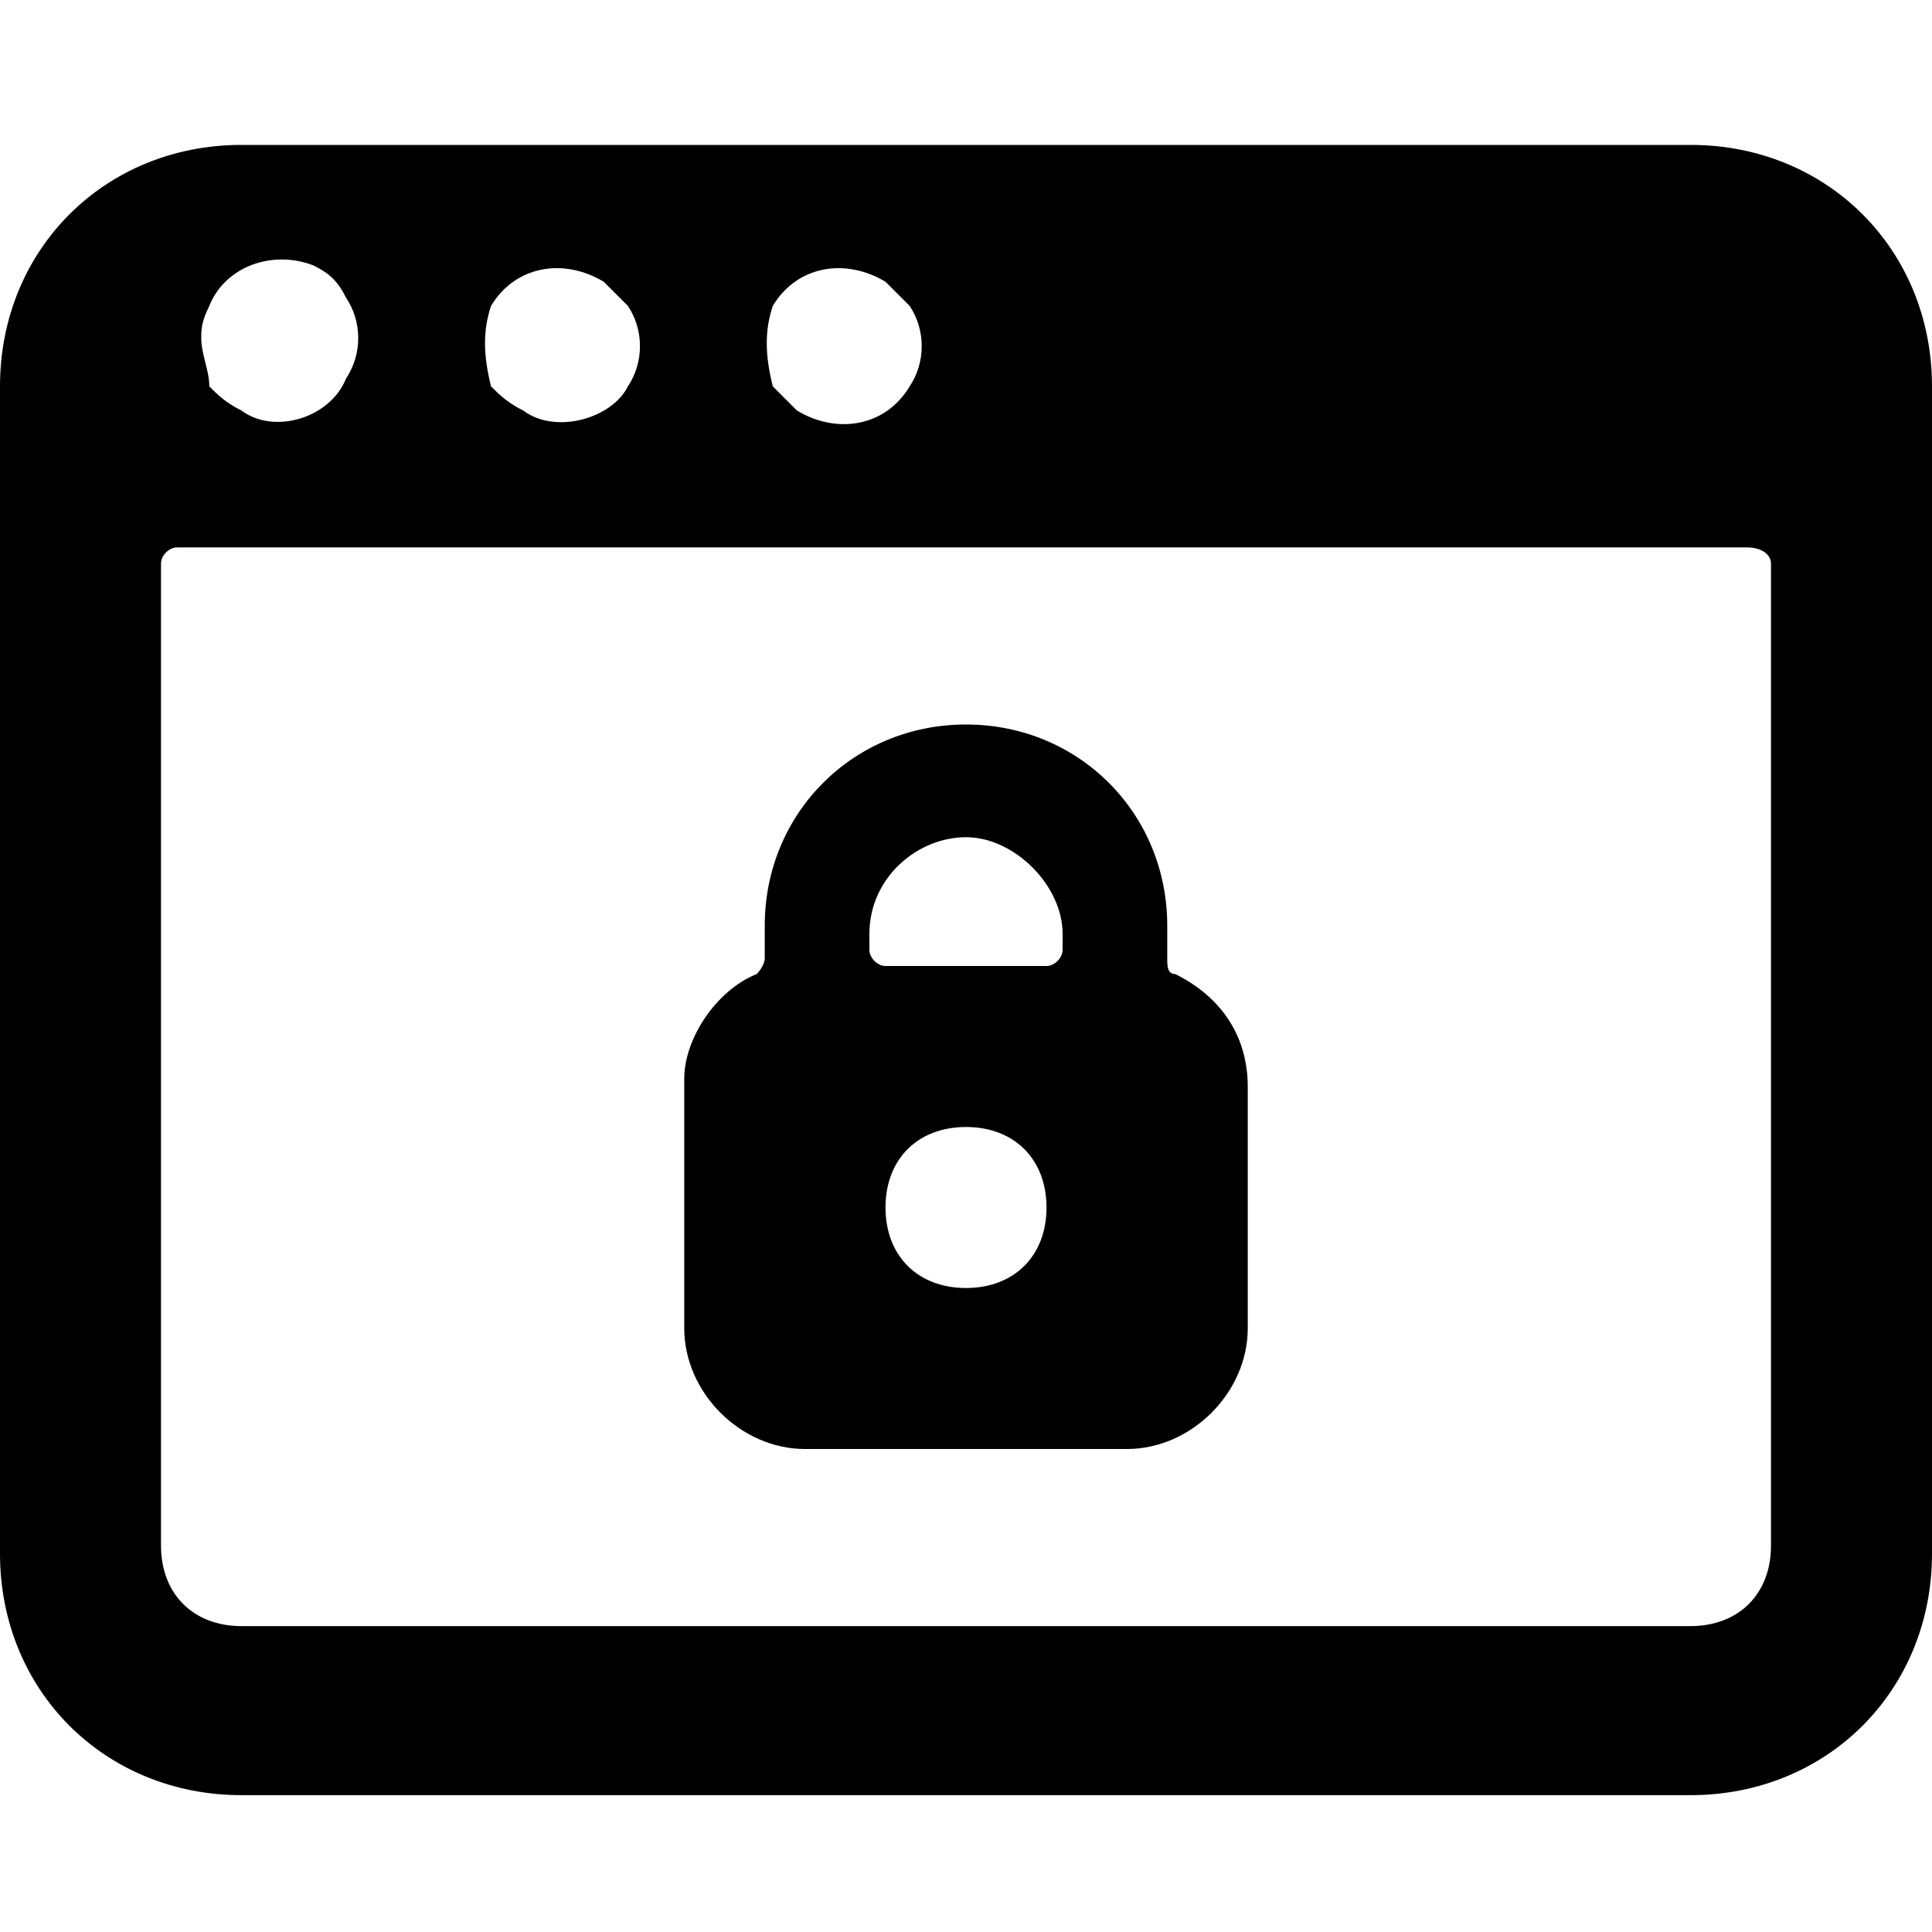
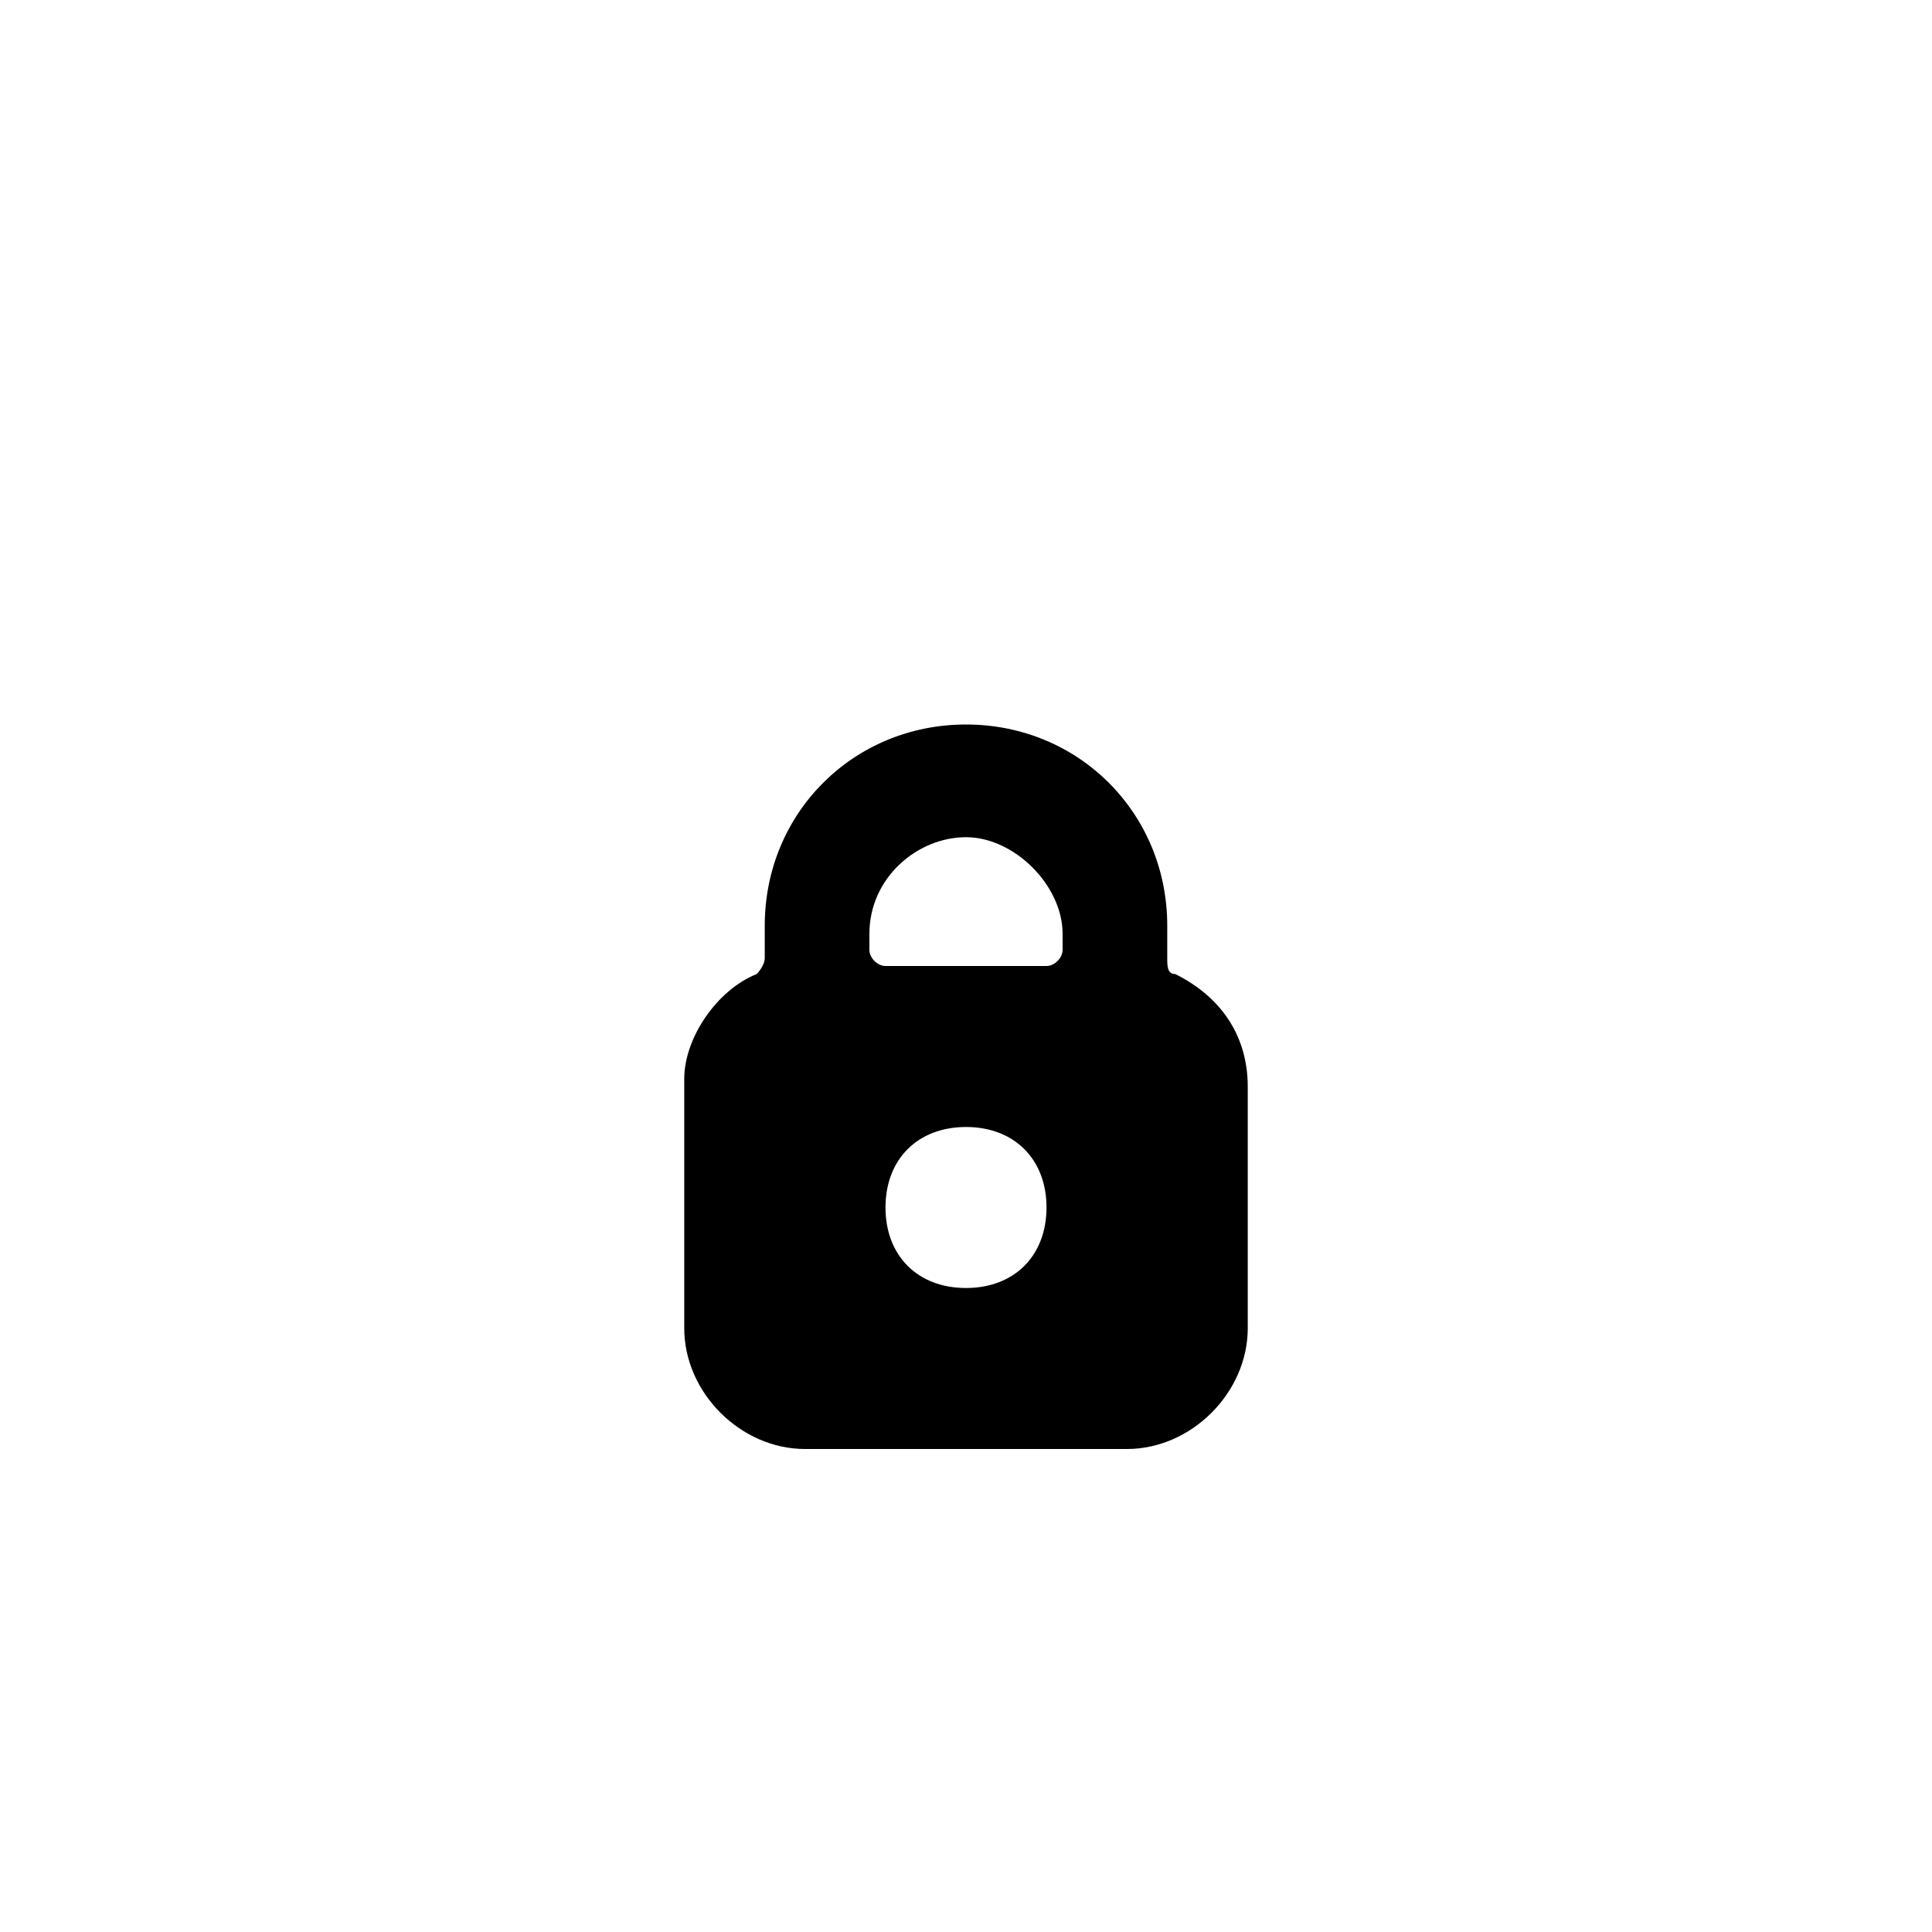
<svg xmlns="http://www.w3.org/2000/svg" version="1.1" id="Layer_1" x="0" y="0" viewBox="0 0 24 24" xml:space="preserve" enable-background="new 0 0 24 24">
  <g>
    <path d="M8.5 16.5c0 0.8 0.7 1.5 1.5 1.5h4c0.8 0 1.5 -0.7 1.5 -1.5v-3c0 -0.6 -0.3 -1.1 -0.9 -1.4 -0.1 0 -0.1 -0.1 -0.1 -0.2v-0.4c0 -1.4 -1.1 -2.5 -2.5 -2.5s-2.5 1.1 -2.5 2.5v0.4c0 0.1 -0.1 0.2 -0.1 0.2 -0.5 0.2 -0.9 0.8 -0.9 1.3v3.1zM12 16c-0.6 0 -1 -0.4 -1 -1s0.4 -1 1 -1 1 0.4 1 1 -0.4 1 -1 1zm-1.2 -4.4c0 -0.7 0.6 -1.2 1.2 -1.2s1.2 0.6 1.2 1.2v0.2c0 0.1 -0.1 0.2 -0.2 0.2h-2c-0.1 0 -0.2 -0.1 -0.2 -0.2l0 -0.2z" fill="#000000" stroke-width="1" />
-     <path d="M24 4.8c0 -1.7 -1.3 -3 -3 -3H3c-1.7 0 -3 1.3 -3 3v14.5c0 1.7 1.3 3 3 3h18c1.7 0 3 -1.3 3 -3V4.8zm-14.4 -1c0.3 -0.5 0.9 -0.6 1.4 -0.3l0.3 0.3c0.2 0.3 0.2 0.7 0 1 -0.3 0.5 -0.9 0.6 -1.4 0.3l-0.3 -0.3c-0.1 -0.4 -0.1 -0.7 0 -1zm-3.5 0c0.3 -0.5 0.9 -0.6 1.4 -0.3l0.3 0.3c0.2 0.3 0.2 0.7 0 1 -0.2 0.4 -0.9 0.6 -1.3 0.3 -0.2 -0.1 -0.3 -0.2 -0.4 -0.3 -0.1 -0.4 -0.1 -0.7 0 -1zm-3.5 0c0.2 -0.5 0.8 -0.7 1.3 -0.5 0.2 0.1 0.3 0.2 0.4 0.4 0.2 0.3 0.2 0.7 0 1 -0.2 0.5 -0.9 0.7 -1.3 0.4 -0.2 -0.1 -0.3 -0.2 -0.4 -0.3 0 -0.2 -0.1 -0.4 -0.1 -0.6 0 -0.1 0 -0.2 0.1 -0.4zM22 19.2c0 0.6 -0.4 1 -1 1H3c-0.6 0 -1 -0.4 -1 -1V7c0 -0.1 0.1 -0.2 0.2 -0.2h19.5c0.2 0 0.3 0.1 0.3 0.2v12.2z" fill="#000000" stroke-width="1" />
  </g>
</svg>